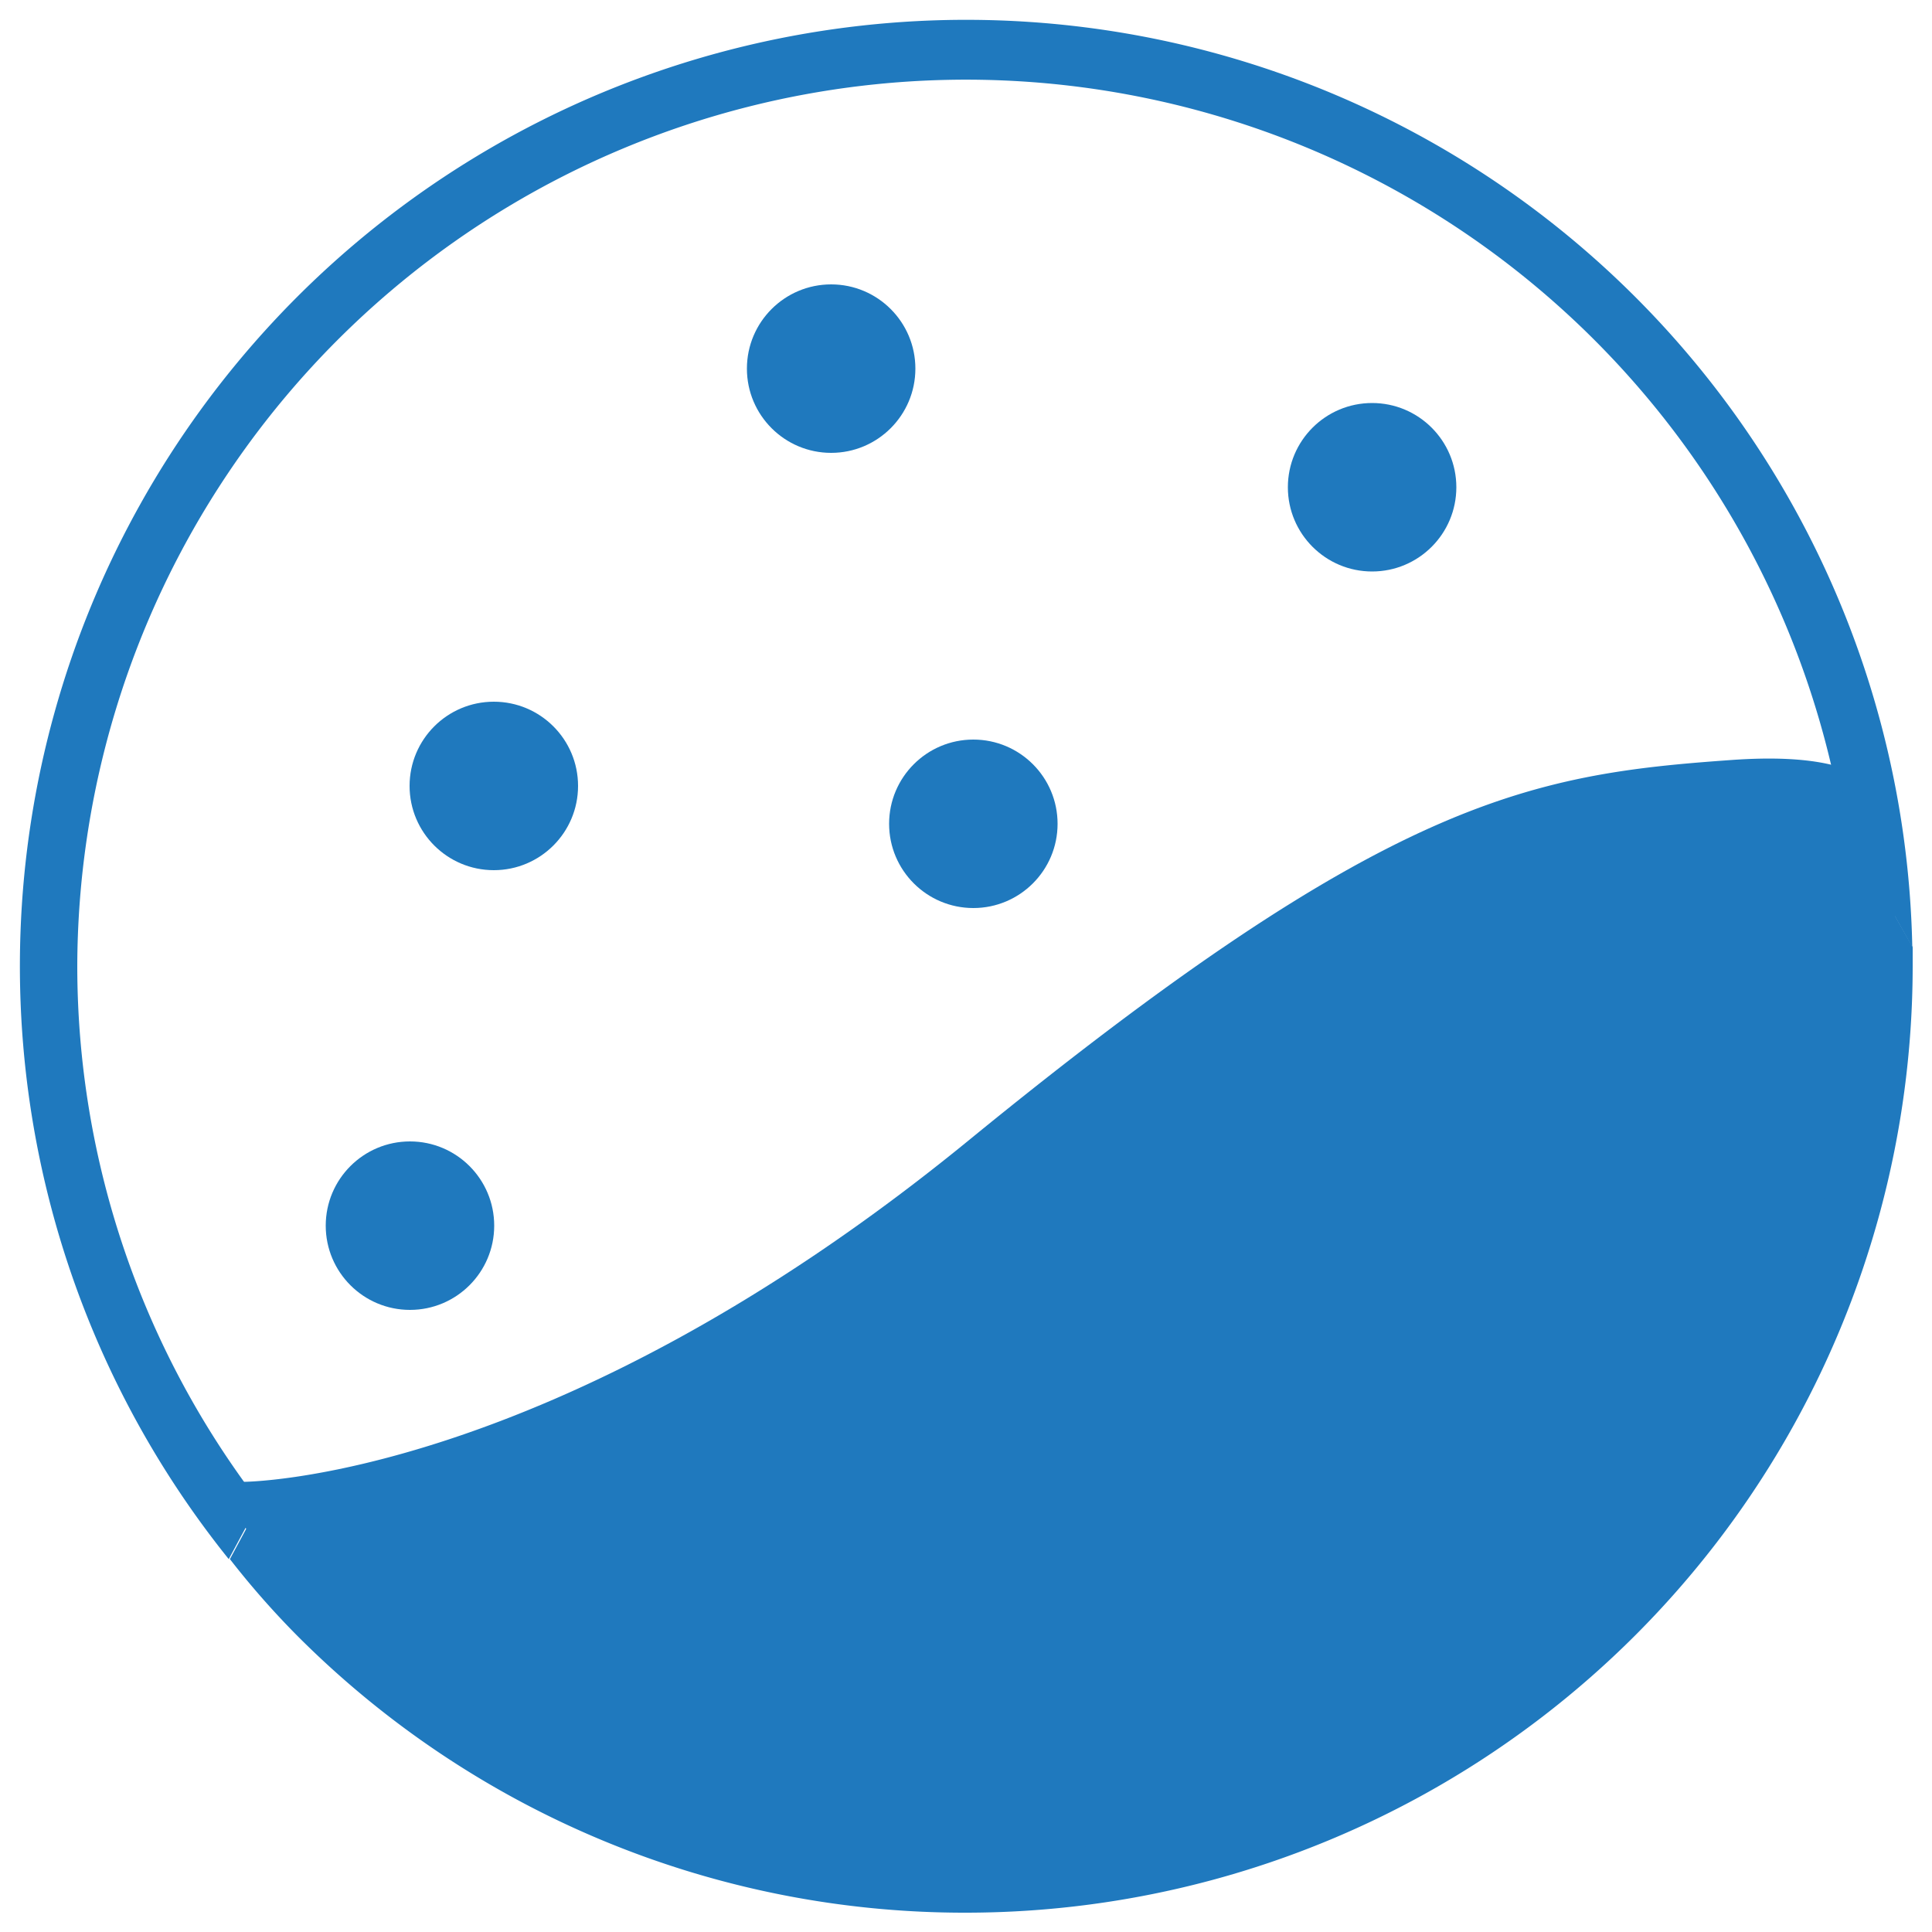
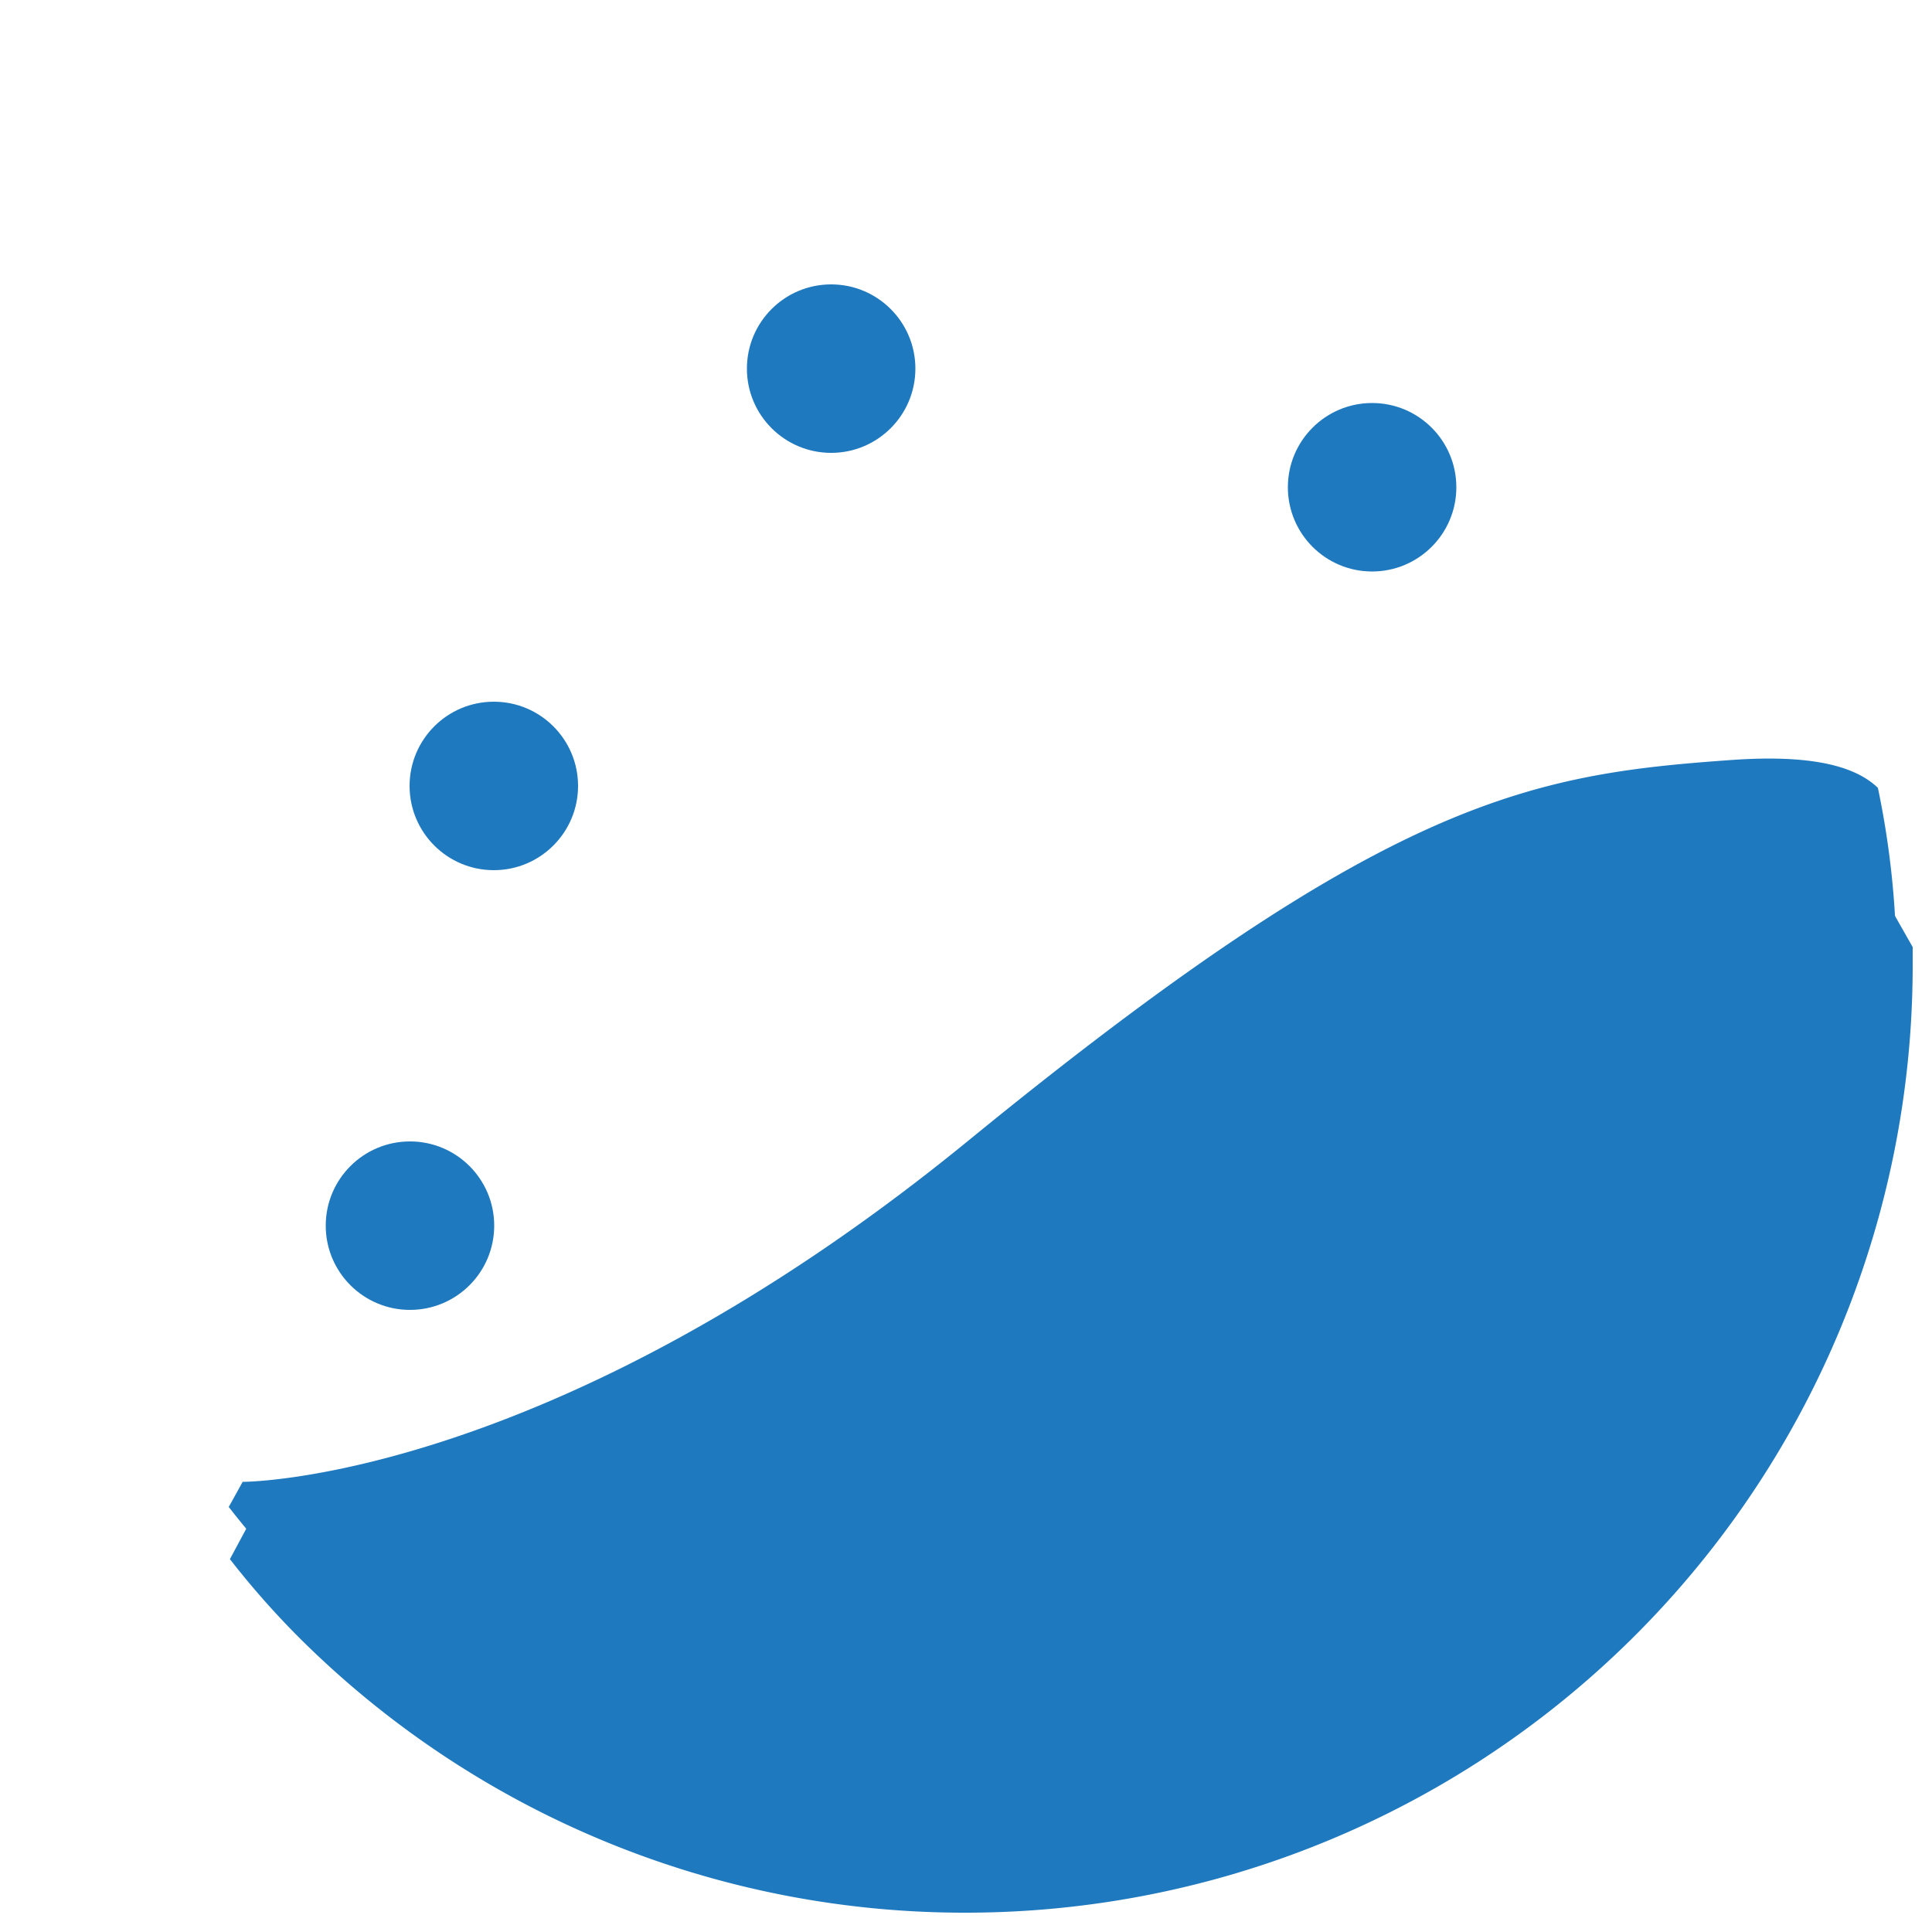
<svg xmlns="http://www.w3.org/2000/svg" id="Слой_1" data-name="Слой 1" viewBox="0 0 50 50">
  <defs>
    <style>.cls-1{fill:none;}.cls-2{fill:#1f79be;}</style>
  </defs>
-   <path class="cls-1" d="M25,2A23,23,0,0,0,6.71,38.88l.34-.64s7.61,0,18-8.78S38.87,20,43.85,19.67c2.07-.15,3.13.2,3.67.67A23,23,0,0,0,25,2Z" />
-   <path class="cls-2" d="M2,25a23,23,0,0,1,45.51-4.66A1.5,1.5,0,0,1,48,21.87l1.49,2.64A24.49,24.49,0,1,0,5.92,40.35l.79-1.47A22.82,22.82,0,0,1,2,25Z" />
+   <path class="cls-1" d="M25,2A23,23,0,0,0,6.71,38.88l.34-.64s7.61,0,18-8.78S38.87,20,43.85,19.67A23,23,0,0,0,25,2Z" />
  <path class="cls-2" d="M44.79,19.67c-5.21.37-8.9,1-19.73,9.85S6.28,38.35,6.28,38.35L5.92,39a24.09,24.09,0,0,0,2.13,2.39,24.77,24.77,0,0,0,34,0,22.56,22.56,0,0,0,6.55-21C48.06,19.87,47,19.51,44.79,19.67Z" />
  <path class="cls-2" d="M25,49.5A24.51,24.51,0,0,0,49.5,25c0-.16,0-.32,0-.49L48,21.87a1.5,1.5,0,0,0-.47-1.53A23,23,0,0,1,8.74,41.26a23.16,23.16,0,0,1-2-2.38l-.79,1.47a21.9,21.9,0,0,0,1.76,2A24.38,24.38,0,0,0,25,49.5Z" />
  <circle class="cls-2" cx="10.61" cy="31.72" r="2.18" />
  <circle class="cls-2" cx="12.78" cy="20.34" r="2.18" />
-   <circle class="cls-2" cx="25.19" cy="21.32" r="2.18" />
  <circle class="cls-2" cx="21.51" cy="9.54" r="2.18" />
  <circle class="cls-2" cx="35.51" cy="12.61" r="2.18" />
</svg>